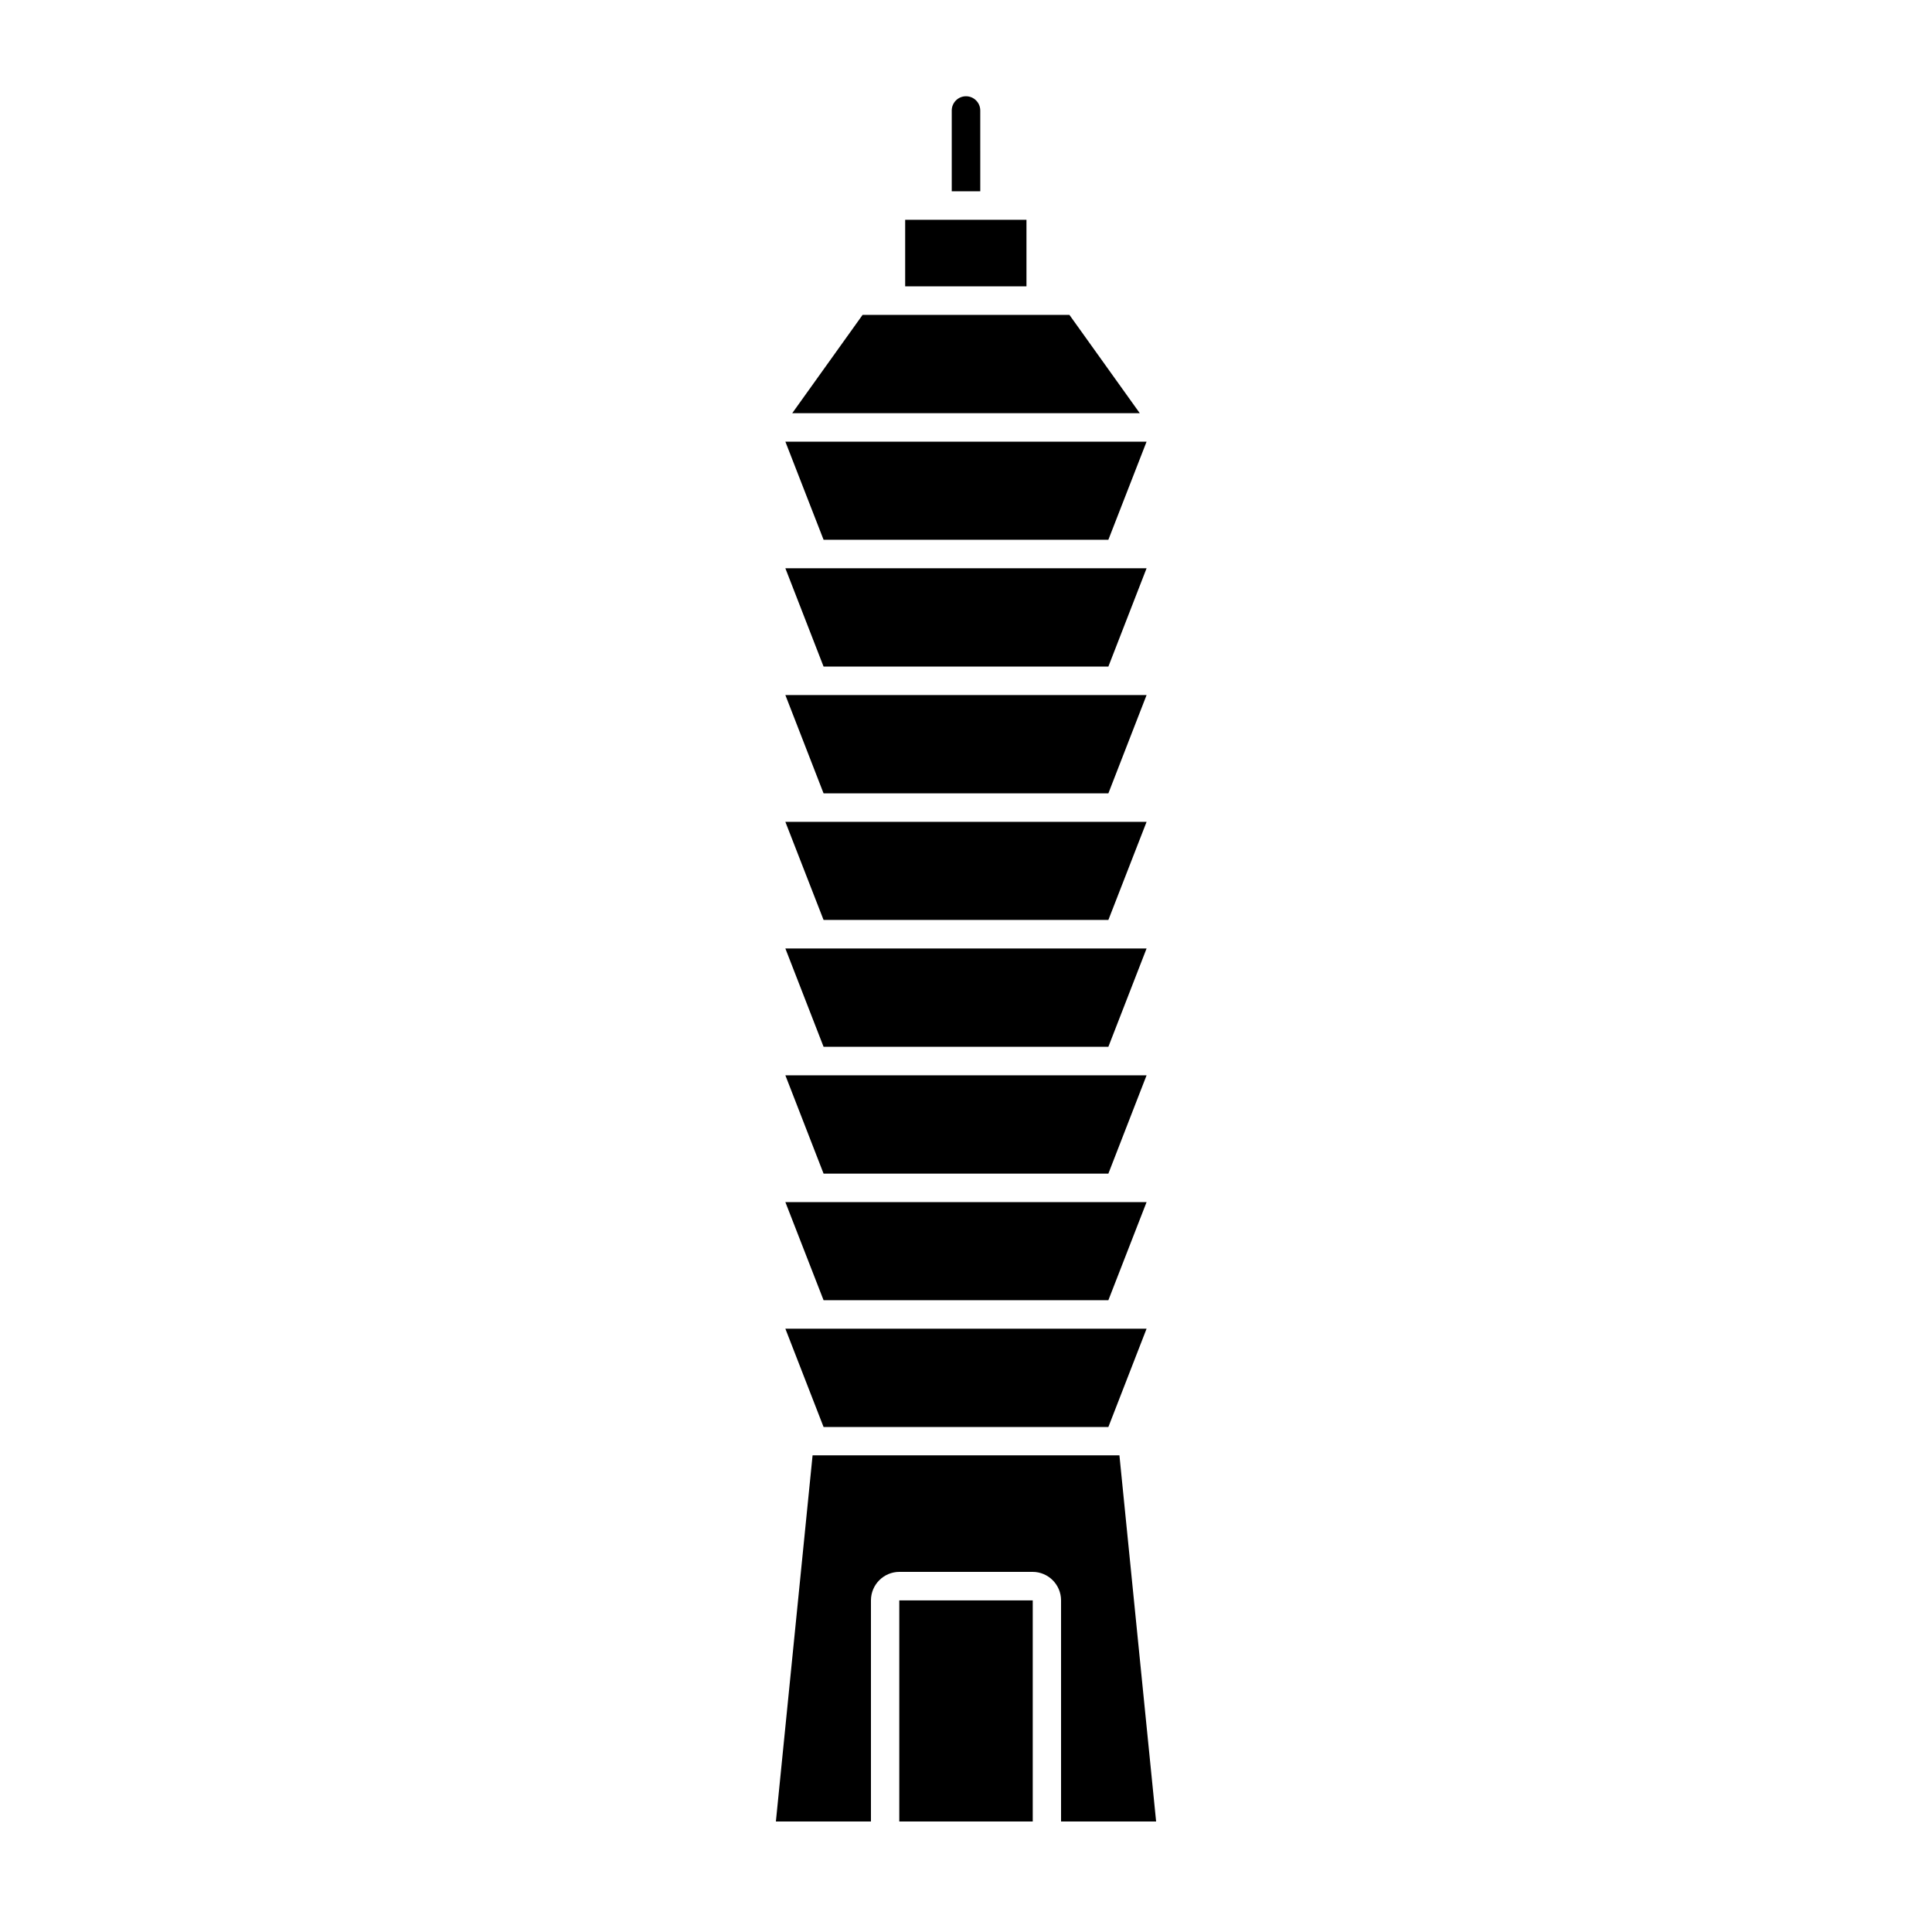
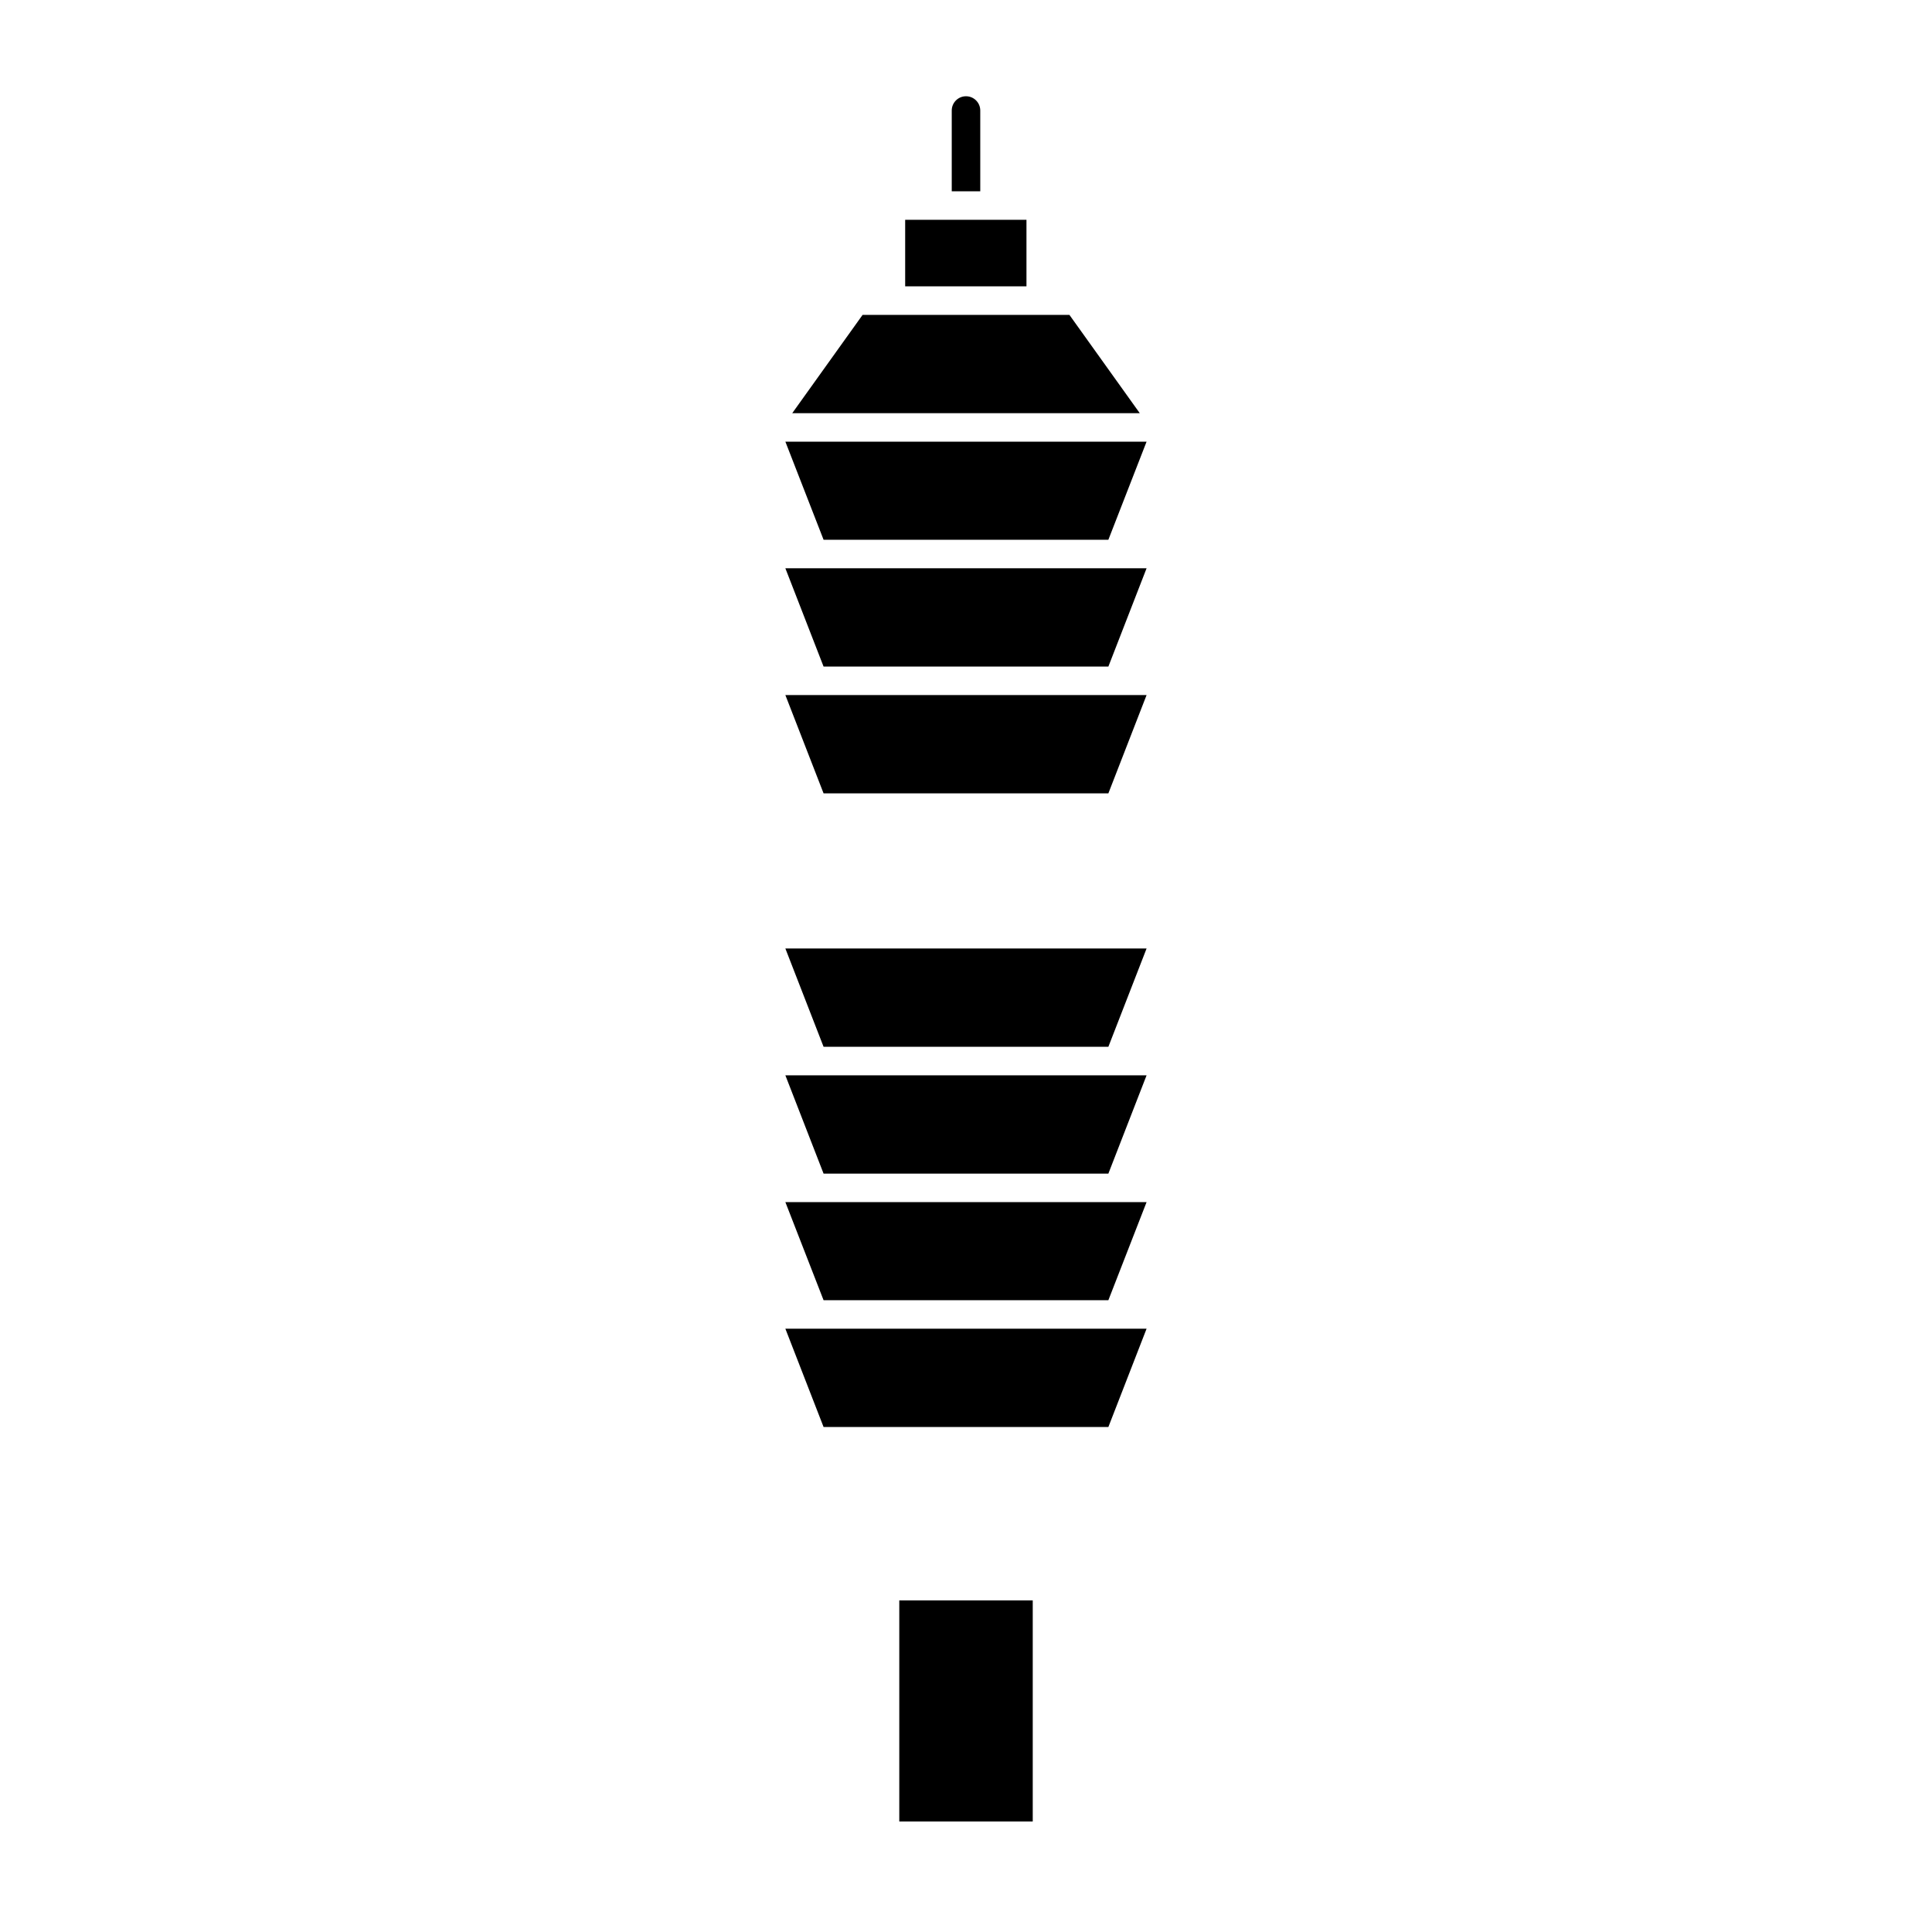
<svg xmlns="http://www.w3.org/2000/svg" fill="#000000" width="800px" height="800px" version="1.1" viewBox="144 144 512 512">
  <g>
-     <path d="m374.81 626.71v-58.59c0-4.176 3.383-7.559 7.555-7.559h35.27c4.172 0 7.555 3.383 7.555 7.559v58.59h25.191l-9.723-97.031h-81.316l-9.723 97.031z" />
    <path d="m437.73 522.17 10.125-26.047h-95.723l10.125 26.047z" />
    <path d="m437.73 488.57 10.125-25.996h-95.723l10.125 25.996z" />
    <path d="m437.73 455.02 10.125-26.047h-95.723l10.125 26.047z" />
    <path d="m437.73 421.41 10.125-26.047h-95.723l10.125 26.047z" />
-     <path d="m437.73 387.8 10.125-25.996h-95.723l10.125 25.996z" />
    <path d="m437.73 354.25 10.125-26.047h-95.723l10.125 26.047z" />
    <path d="m437.73 320.65 10.125-26.047h-95.723l10.125 26.047z" />
    <path d="m437.73 287.04 10.125-25.996h-95.723l10.125 25.996z" />
    <path d="m403.78 173.29c0-2.086-1.691-3.781-3.777-3.781-2.09 0-3.781 1.695-3.781 3.781v21.41h7.559z" />
    <path d="m427.41 227.45h-54.816l-18.641 26.047h92.098z" />
    <path d="m383.88 202.25h32.145v17.633h-32.145z" />
    <path d="m382.32 568.12h35.367v58.594h-35.367z" />
  </g>
</svg>